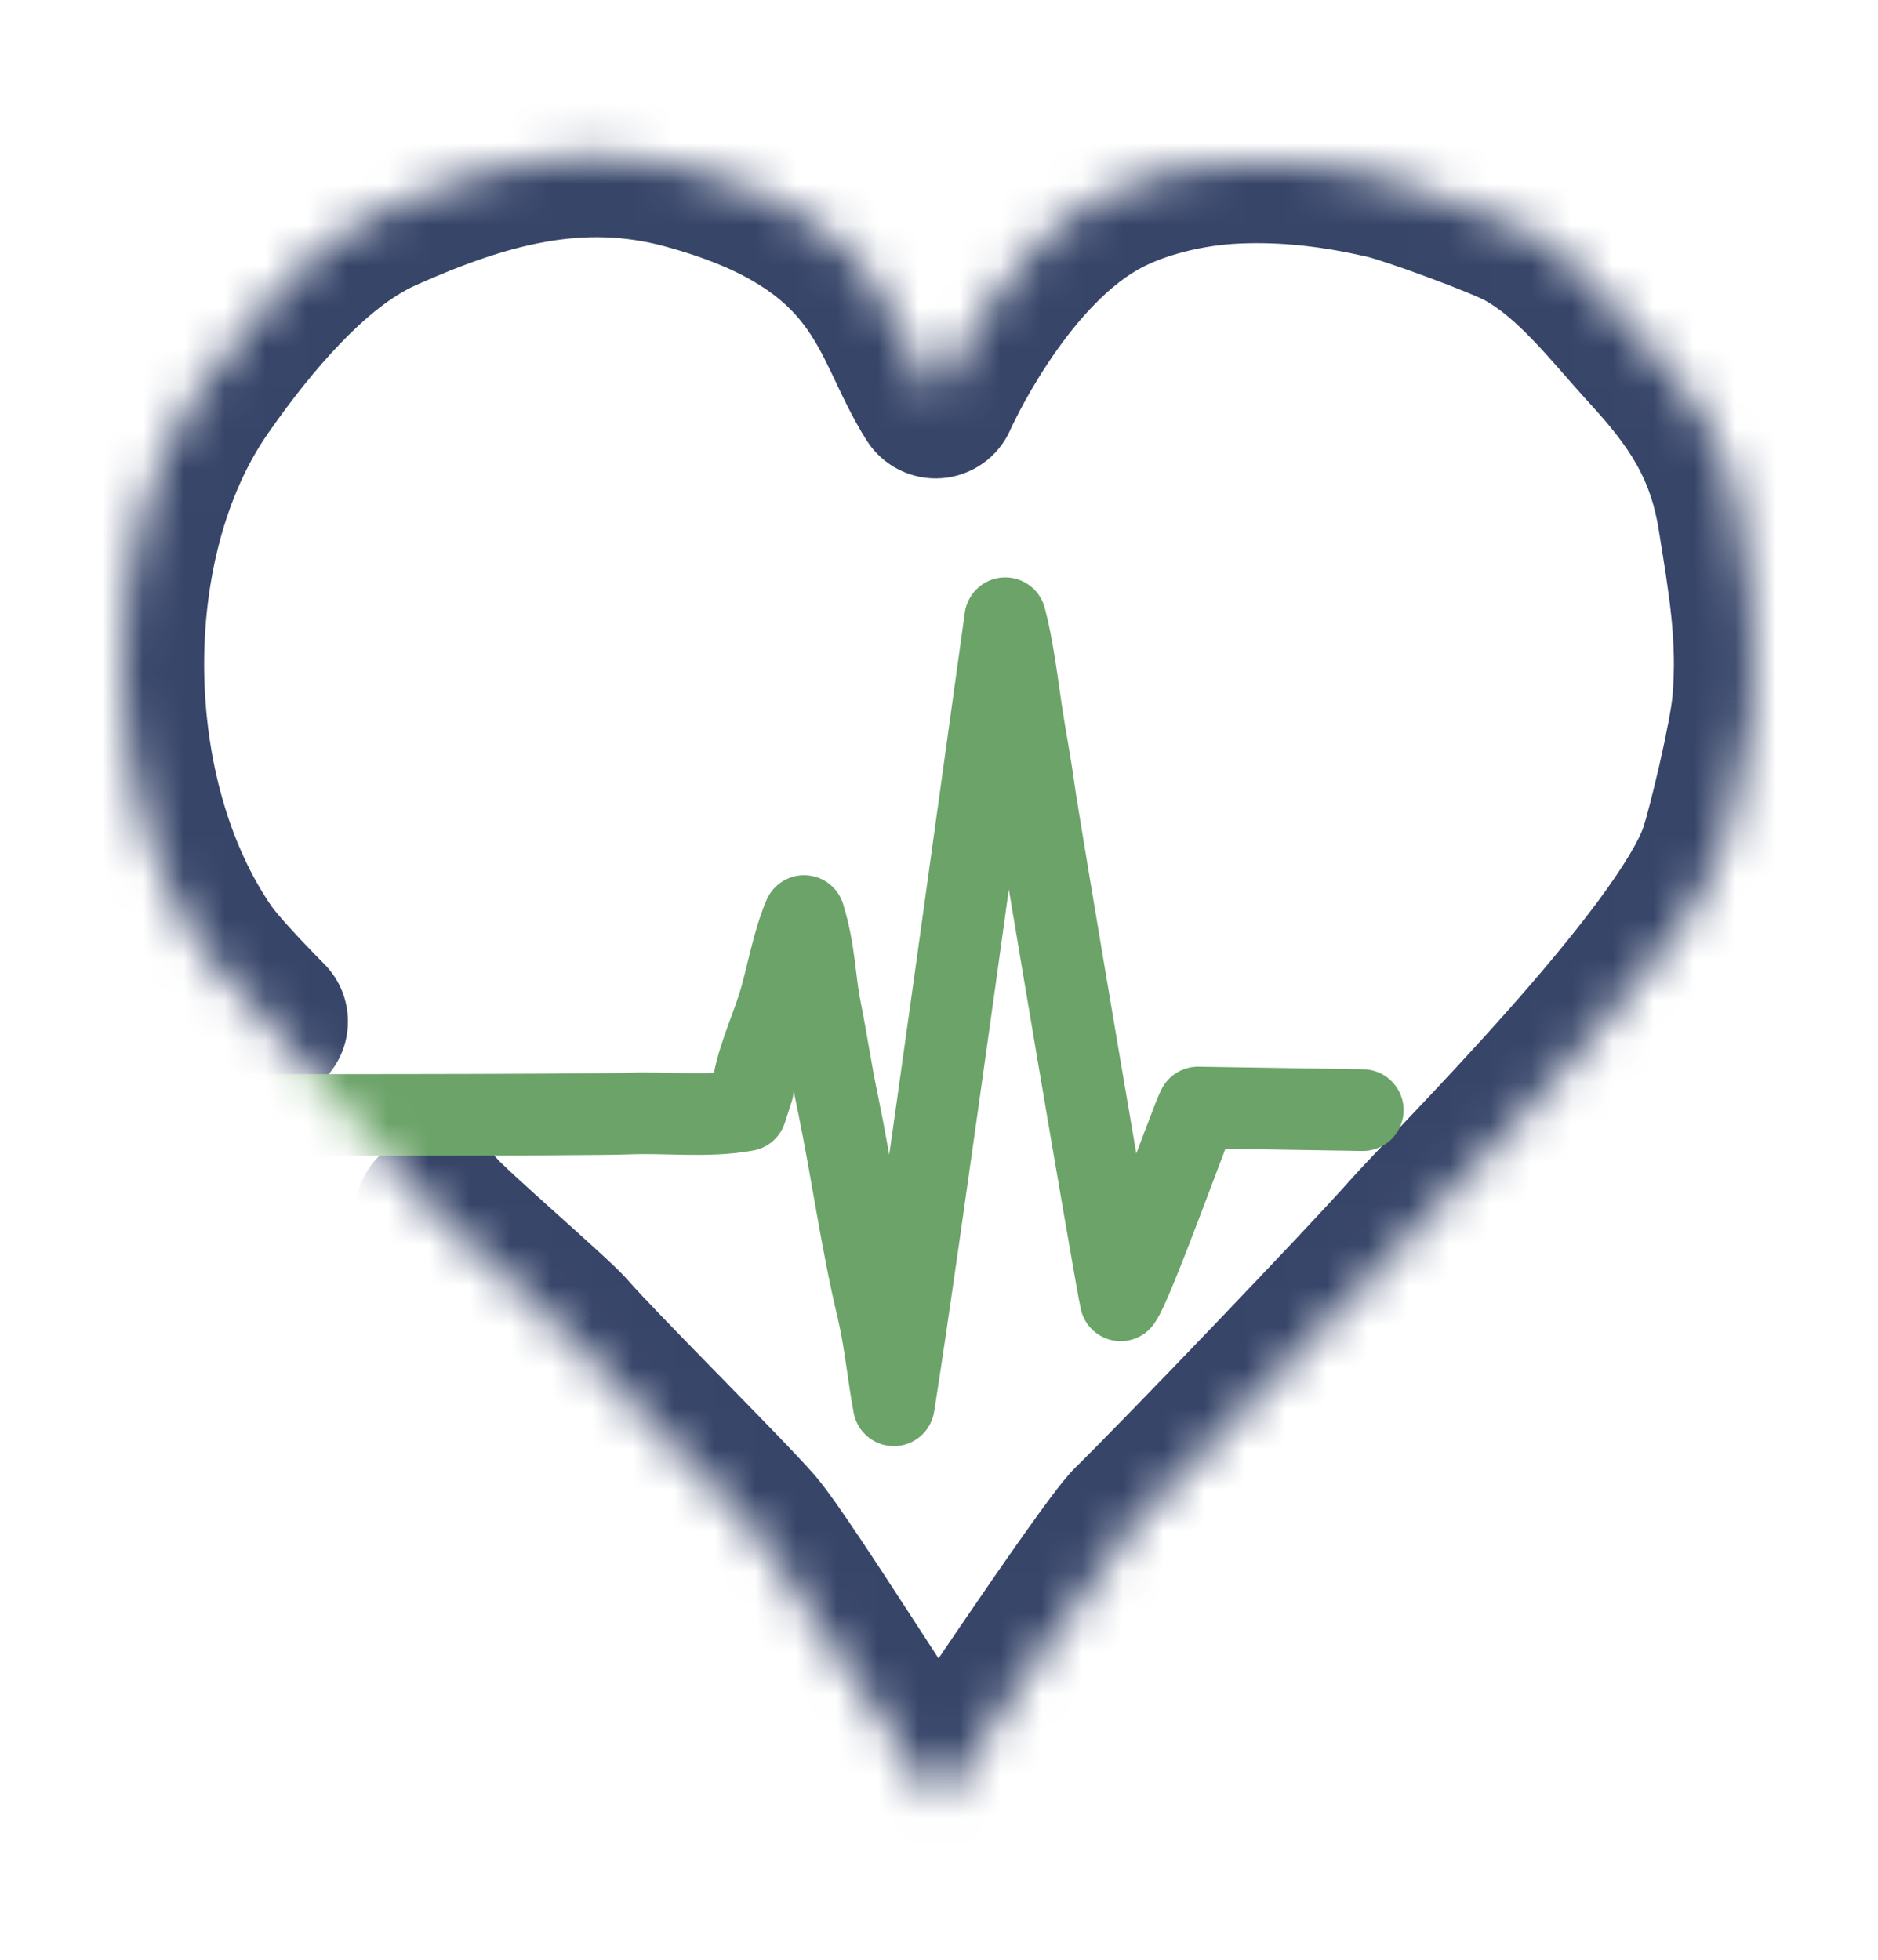
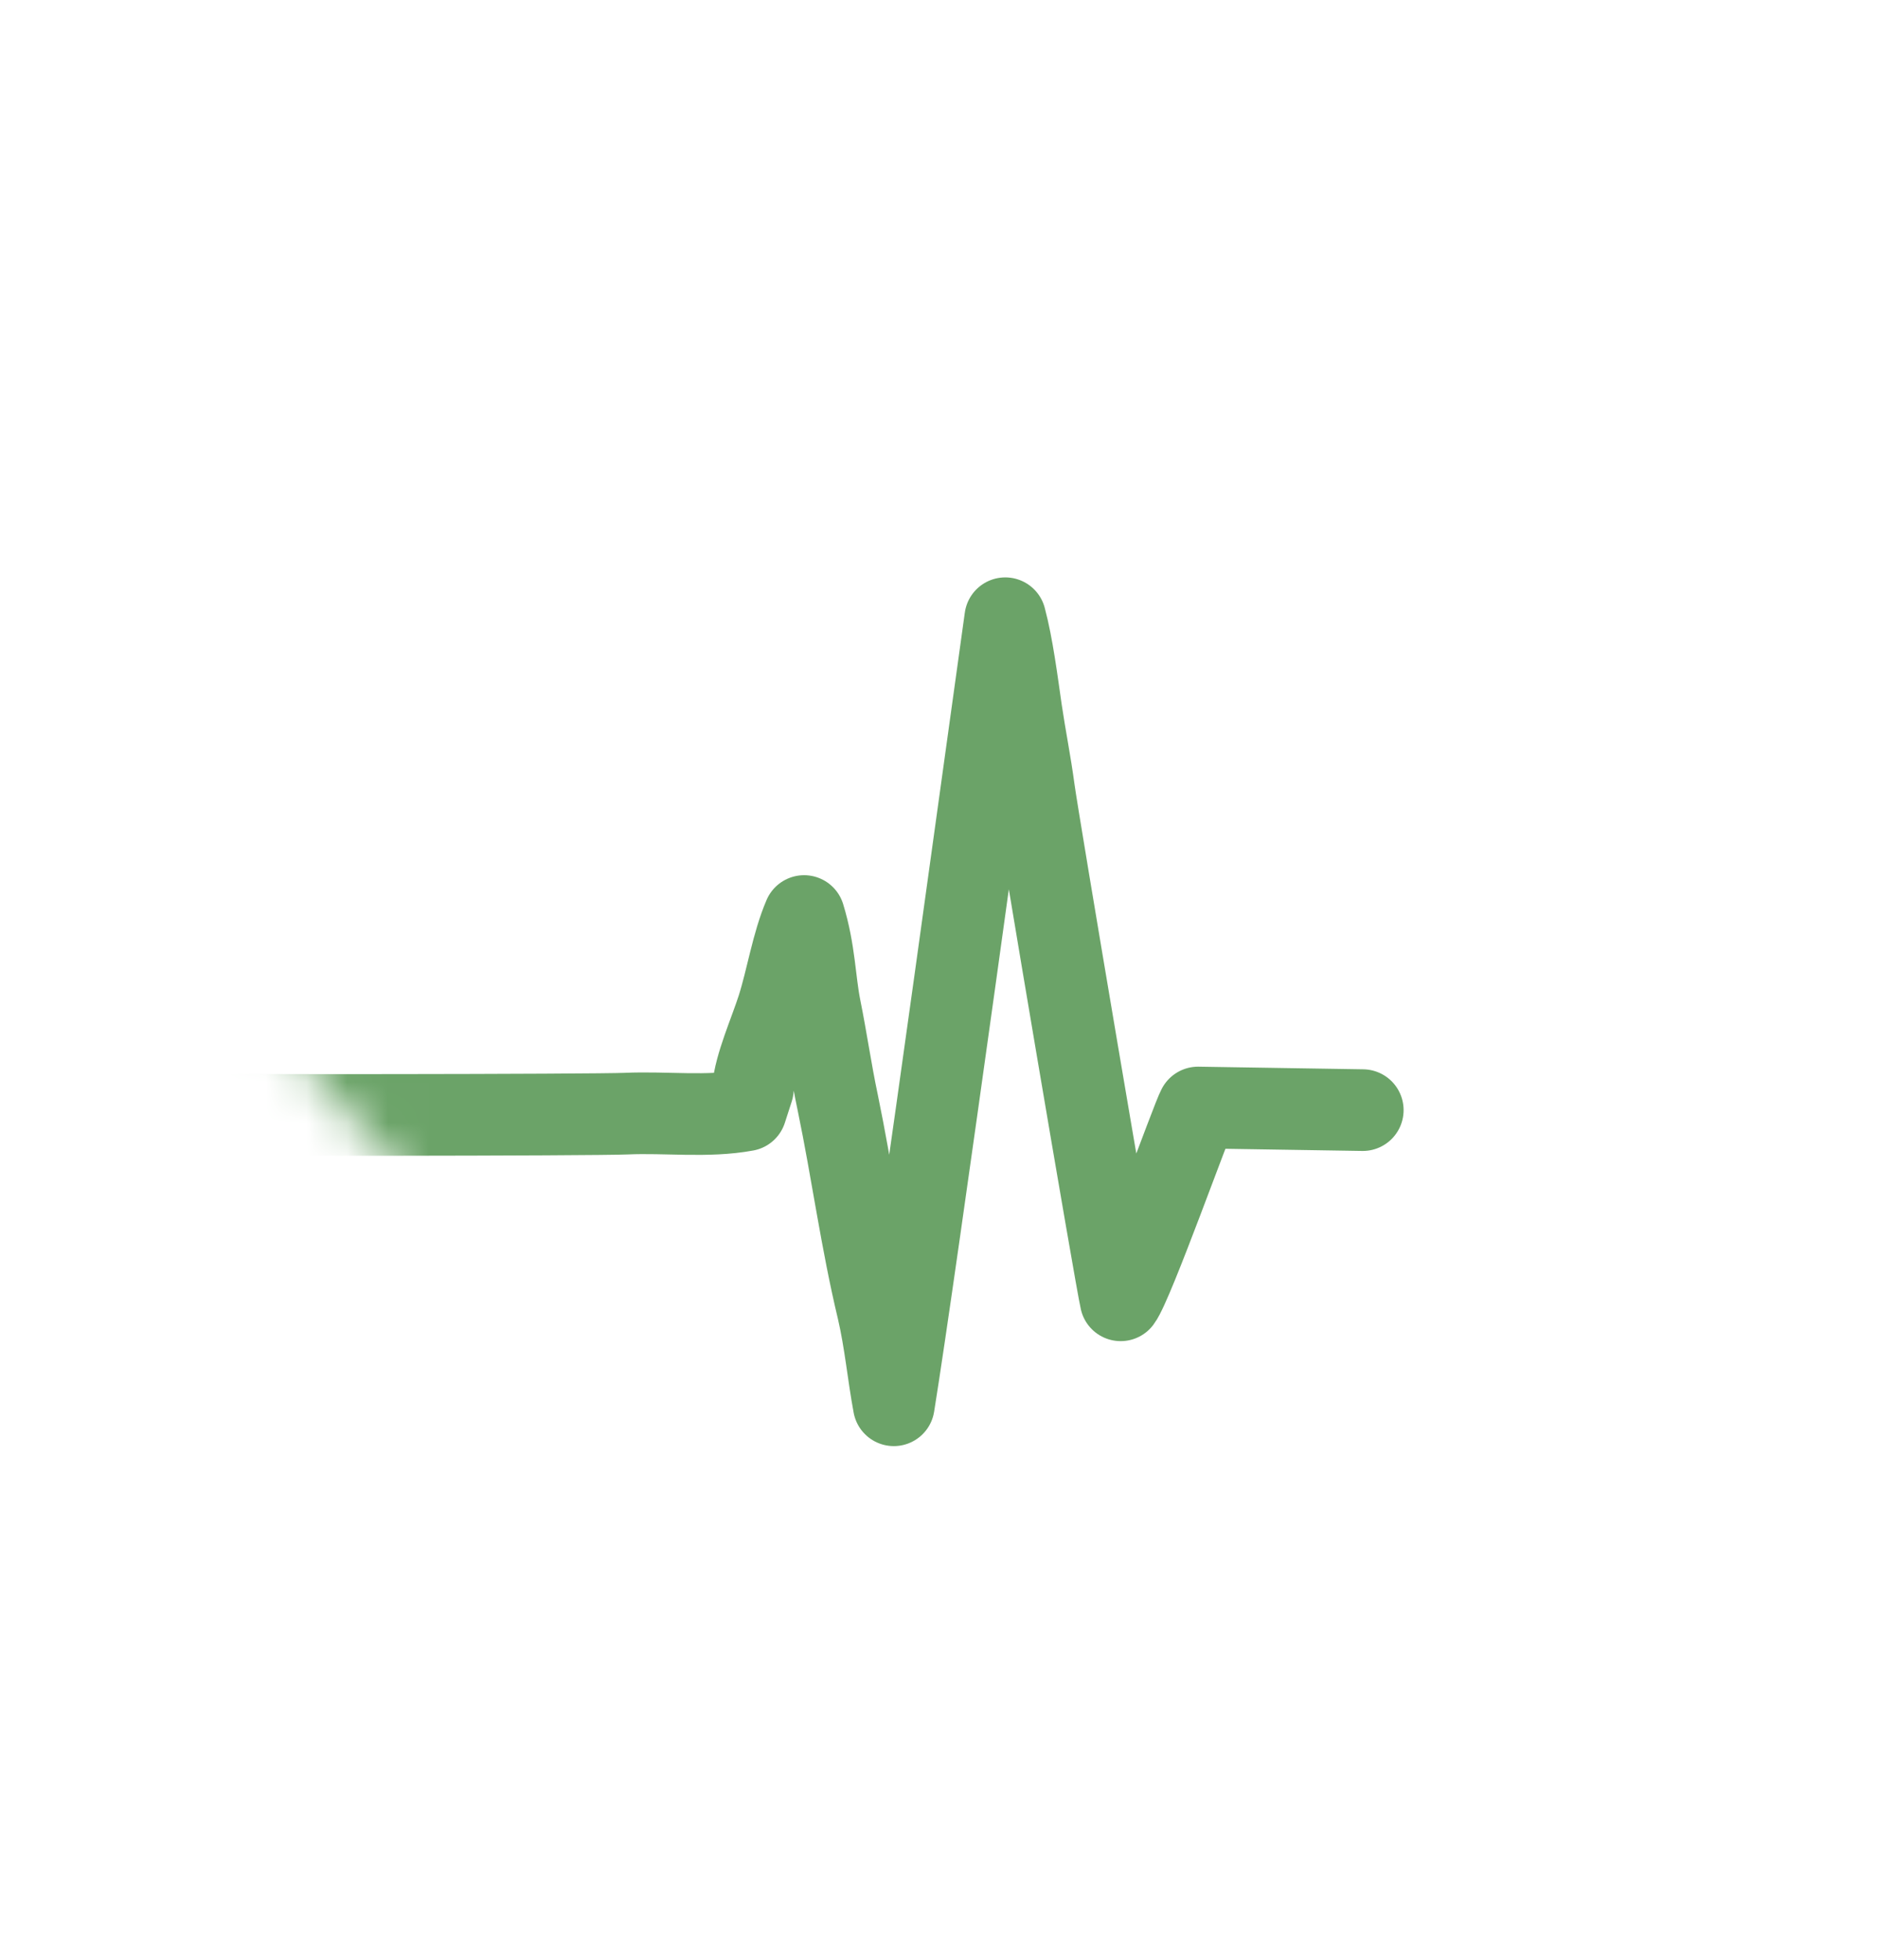
<svg xmlns="http://www.w3.org/2000/svg" width="46" height="48" viewBox="0 0 46 48" fill="none">
  <mask id="mask0_956_4837" style="mask-type:alpha" maskUnits="userSpaceOnUse" x="3" y="3" width="40" height="42">
    <path d="M6.522 25.019C5.832 24.322 5.244 23.677 5.017 23.349C2.386 19.559 2.309 13.248 4.902 9.504C6.039 7.861 7.635 5.941 9.352 5.167C11.813 4.066 14.163 3.394 16.786 4.098C21.726 5.431 21.772 7.925 22.918 9.718C22.918 9.718 24.438 6.266 26.871 4.872C27.844 4.317 29.14 4.015 30.28 3.967C31.547 3.913 32.733 4.064 33.92 4.335C34.584 4.488 36.8 5.312 37.309 5.589C38.545 6.266 39.453 7.477 40.417 8.533C41.565 9.783 42.329 10.908 42.606 12.671C42.854 14.218 43.1 15.589 42.959 17.221C42.887 18.08 42.329 20.372 42.149 20.898C41.274 23.472 35.503 29.172 34.56 30.241C33.524 31.415 29.038 36.096 27.751 37.363C27.14 37.961 23 44.19 23 44.19C22.385 43.493 19.179 38.284 18.433 37.428C17.707 36.596 14.615 33.53 13.875 32.672C13.536 32.282 11.031 30.124 10.7 29.727" fill="white" />
  </mask>
  <g mask="url(#mask0_956_4837)">
-     <path d="M5.1 26.426C5.877 27.211 7.143 27.218 7.929 26.441C8.714 25.664 8.721 24.398 7.944 23.613L5.1 26.426ZM5.017 23.349L6.662 22.211L6.66 22.209L5.017 23.349ZM4.902 9.503L3.258 8.365L3.257 8.365L4.902 9.503ZM9.352 5.167L8.536 3.341L8.53 3.343L9.352 5.167ZM16.786 4.098L17.307 2.167L17.305 2.166L16.786 4.098ZM22.918 9.718L21.233 10.795C21.631 11.416 22.337 11.769 23.073 11.712C23.808 11.655 24.452 11.198 24.749 10.524L22.918 9.718ZM26.871 4.872L25.88 3.135L25.877 3.137L26.871 4.872ZM30.28 3.967L30.364 5.965L30.366 5.965L30.28 3.967ZM33.92 4.335L34.37 2.386L34.364 2.385L33.92 4.335ZM37.309 5.589L38.27 3.835L38.265 3.832L37.309 5.589ZM40.417 8.532L38.94 9.881L38.943 9.885L40.417 8.532ZM42.606 12.671L40.63 12.982L40.631 12.988L42.606 12.671ZM42.959 17.221L40.966 17.048L40.966 17.053L42.959 17.221ZM42.149 20.898L40.256 20.253L40.256 20.254L42.149 20.898ZM34.56 30.241L36.06 31.564L36.06 31.564L34.56 30.241ZM27.751 37.363L29.151 38.791L29.153 38.788L27.751 37.363ZM23 44.19L21.499 45.513C21.91 45.979 22.515 46.228 23.135 46.186C23.756 46.143 24.321 45.815 24.665 45.297L23 44.19ZM18.433 37.428L16.925 38.742L16.926 38.743L18.433 37.428ZM13.875 32.672L15.389 31.365L15.385 31.361L13.875 32.672ZM12.235 28.446C11.527 27.598 10.266 27.484 9.418 28.192C8.57 28.899 8.457 30.161 9.164 31.009L12.235 28.446ZM7.944 23.613C7.236 22.897 6.773 22.372 6.662 22.211L3.372 24.487C3.715 24.982 4.429 25.747 5.1 26.426L7.944 23.613ZM6.66 22.209C5.62 20.711 5.022 18.599 5.001 16.39C4.98 14.179 5.539 12.097 6.546 10.642L3.257 8.365C1.672 10.655 0.974 13.601 1.001 16.428C1.028 19.259 1.783 22.198 3.374 24.489L6.66 22.209ZM6.546 10.642C7.68 9.005 9.008 7.516 10.175 6.99L8.53 3.343C6.263 4.366 4.399 6.717 3.258 8.365L6.546 10.642ZM10.169 6.992C12.494 5.952 14.317 5.506 16.268 6.03L17.305 2.166C14.009 1.282 11.132 2.18 8.536 3.341L10.169 6.992ZM16.265 6.029C18.4 6.605 19.231 7.352 19.683 7.947C19.941 8.285 20.138 8.656 20.367 9.135C20.572 9.562 20.862 10.214 21.233 10.795L24.603 8.64C24.402 8.325 24.255 7.992 23.975 7.407C23.719 6.872 23.38 6.199 22.866 5.524C21.774 4.09 20.112 2.924 17.307 2.167L16.265 6.029ZM22.918 9.718C24.749 10.523 24.749 10.524 24.749 10.524C24.749 10.524 24.748 10.525 24.748 10.525C24.748 10.525 24.748 10.526 24.748 10.526C24.748 10.527 24.747 10.527 24.747 10.527C24.747 10.528 24.747 10.527 24.748 10.527C24.749 10.524 24.751 10.519 24.755 10.511C24.762 10.494 24.775 10.466 24.794 10.427C24.831 10.35 24.889 10.232 24.966 10.083C25.123 9.783 25.355 9.369 25.652 8.919C26.277 7.97 27.056 7.071 27.865 6.608L25.877 3.137C24.253 4.067 23.055 5.591 22.312 6.717C21.925 7.304 21.625 7.84 21.421 8.231C21.319 8.427 21.239 8.589 21.183 8.706C21.155 8.765 21.133 8.812 21.117 8.847C21.109 8.864 21.103 8.878 21.098 8.889C21.096 8.895 21.093 8.9 21.092 8.903C21.091 8.905 21.09 8.907 21.09 8.908C21.089 8.909 21.089 8.91 21.089 8.91C21.088 8.911 21.088 8.911 21.088 8.911C21.088 8.912 21.088 8.912 22.918 9.718ZM27.861 6.61C28.493 6.249 29.459 6.003 30.364 5.965L30.196 1.969C28.821 2.026 27.195 2.385 25.88 3.135L27.861 6.61ZM30.366 5.965C31.412 5.92 32.416 6.043 33.475 6.285L34.364 2.385C33.05 2.085 31.681 1.905 30.194 1.969L30.366 5.965ZM33.469 6.283C33.657 6.327 34.26 6.525 34.977 6.791C35.312 6.915 35.636 7.041 35.901 7.149C36.033 7.203 36.144 7.25 36.23 7.289C36.325 7.331 36.359 7.349 36.354 7.346L38.265 3.832C37.861 3.612 37.037 3.288 36.368 3.04C35.683 2.787 34.846 2.496 34.37 2.386L33.469 6.283ZM36.349 7.343C36.714 7.543 37.089 7.855 37.527 8.308C38.024 8.823 38.346 9.231 38.94 9.881L41.894 7.184C41.523 6.778 40.909 6.052 40.403 5.529C39.837 4.943 39.14 4.311 38.27 3.835L36.349 7.343ZM38.943 9.885C39.954 10.986 40.438 11.761 40.63 12.982L44.582 12.36C44.219 10.055 43.176 8.581 41.89 7.18L38.943 9.885ZM40.631 12.988C40.888 14.588 41.082 15.707 40.966 17.048L44.951 17.393C45.117 15.471 44.821 13.848 44.581 12.354L40.631 12.988ZM40.966 17.053C40.943 17.321 40.819 17.977 40.645 18.738C40.473 19.487 40.309 20.099 40.256 20.253L44.042 21.544C44.169 21.171 44.373 20.374 44.544 19.631C44.711 18.899 44.902 17.979 44.952 17.388L40.966 17.053ZM40.256 20.254C40.145 20.579 39.788 21.204 39.122 22.1C38.492 22.947 37.702 23.886 36.885 24.806C36.071 25.722 35.252 26.597 34.57 27.316C33.917 28.004 33.328 28.614 33.061 28.917L36.06 31.564C36.264 31.333 36.751 30.829 37.472 30.068C38.165 29.338 39.019 28.426 39.876 27.462C40.728 26.502 41.604 25.466 42.332 24.487C43.023 23.557 43.716 22.504 44.043 21.542L40.256 20.254ZM33.061 28.917C32.064 30.047 27.613 34.693 26.348 35.937L29.153 38.788C30.464 37.499 34.984 32.783 36.06 31.564L33.061 28.917ZM26.35 35.935C26.149 36.132 25.93 36.418 25.774 36.624C25.586 36.873 25.361 37.184 25.12 37.525C24.635 38.208 24.052 39.055 23.493 39.875C22.934 40.696 22.394 41.498 21.995 42.094C21.795 42.392 21.63 42.639 21.515 42.812C21.457 42.898 21.412 42.965 21.382 43.012C21.366 43.035 21.354 43.053 21.346 43.065C21.342 43.071 21.339 43.075 21.337 43.078C21.336 43.08 21.335 43.081 21.335 43.082C21.335 43.082 21.334 43.082 21.334 43.083C21.334 43.083 21.334 43.083 21.334 43.083C21.334 43.083 21.334 43.083 23 44.19C24.665 45.297 24.665 45.297 24.665 45.297C24.665 45.297 24.665 45.297 24.665 45.297C24.666 45.297 24.666 45.297 24.666 45.296C24.666 45.296 24.667 45.295 24.668 45.293C24.67 45.29 24.673 45.286 24.677 45.28C24.684 45.269 24.696 45.251 24.711 45.228C24.741 45.183 24.786 45.117 24.843 45.031C24.956 44.861 25.12 44.617 25.317 44.321C25.714 43.73 26.247 42.937 26.799 42.127C27.353 41.314 27.919 40.492 28.382 39.839C28.614 39.512 28.813 39.237 28.968 39.032C29.156 38.783 29.2 38.743 29.151 38.791L26.35 35.935ZM24.5 42.868C24.505 42.874 24.446 42.801 24.295 42.586C24.161 42.395 23.993 42.147 23.797 41.853C23.406 41.264 22.932 40.532 22.443 39.779C21.959 39.033 21.461 38.268 21.036 37.634C20.643 37.048 20.228 36.443 19.94 36.113L16.926 38.743C16.925 38.743 16.927 38.745 16.931 38.749C16.935 38.754 16.941 38.761 16.948 38.77C16.963 38.789 16.982 38.813 17.006 38.845C17.055 38.909 17.115 38.992 17.188 39.094C17.333 39.299 17.51 39.558 17.713 39.861C18.119 40.467 18.601 41.208 19.088 41.958C19.571 42.702 20.06 43.456 20.466 44.067C20.832 44.617 21.234 45.212 21.499 45.513L24.5 42.868ZM19.94 36.114C19.529 35.642 18.515 34.608 17.589 33.661C16.603 32.653 15.707 31.733 15.389 31.365L12.361 33.98C12.784 34.469 13.804 35.511 14.73 36.458C15.717 37.467 16.611 38.383 16.925 38.742L19.94 36.114ZM15.385 31.361C15.207 31.156 14.885 30.859 14.633 30.628C14.337 30.357 13.973 30.03 13.621 29.714C13.264 29.394 12.919 29.083 12.643 28.829C12.318 28.529 12.215 28.421 12.235 28.446L9.164 31.009C9.351 31.232 9.685 31.542 9.933 31.77C10.23 32.045 10.595 32.373 10.948 32.69C11.306 33.012 11.653 33.323 11.932 33.578C12.255 33.874 12.373 33.993 12.364 33.983L15.385 31.361Z" fill="#374569" />
    <path d="M33.38 27.19L29.345 27.126C29.207 27.361 27.748 31.455 27.45 31.848C27.335 31.367 25.427 20.093 25.327 19.335C25.24 18.684 25.112 18.052 25.016 17.401C24.915 16.704 24.803 15.814 24.623 15.142C24.429 16.494 22.439 31.04 21.893 34.419C21.752 33.666 21.681 32.862 21.5 32.085C21.096 30.402 20.869 28.692 20.522 27.017C20.354 26.224 20.251 25.478 20.088 24.672C19.957 24.013 19.96 23.299 19.696 22.436C19.402 23.122 19.277 23.965 19.048 24.685C18.854 25.289 18.493 26.089 18.441 26.672L18.272 27.195C17.329 27.369 16.311 27.233 15.341 27.276C14.576 27.31 4.713 27.324 3.682 27.284" stroke="#6BA368" stroke-width="2" stroke-miterlimit="10" stroke-linecap="round" stroke-linejoin="round" />
  </g>
</svg>